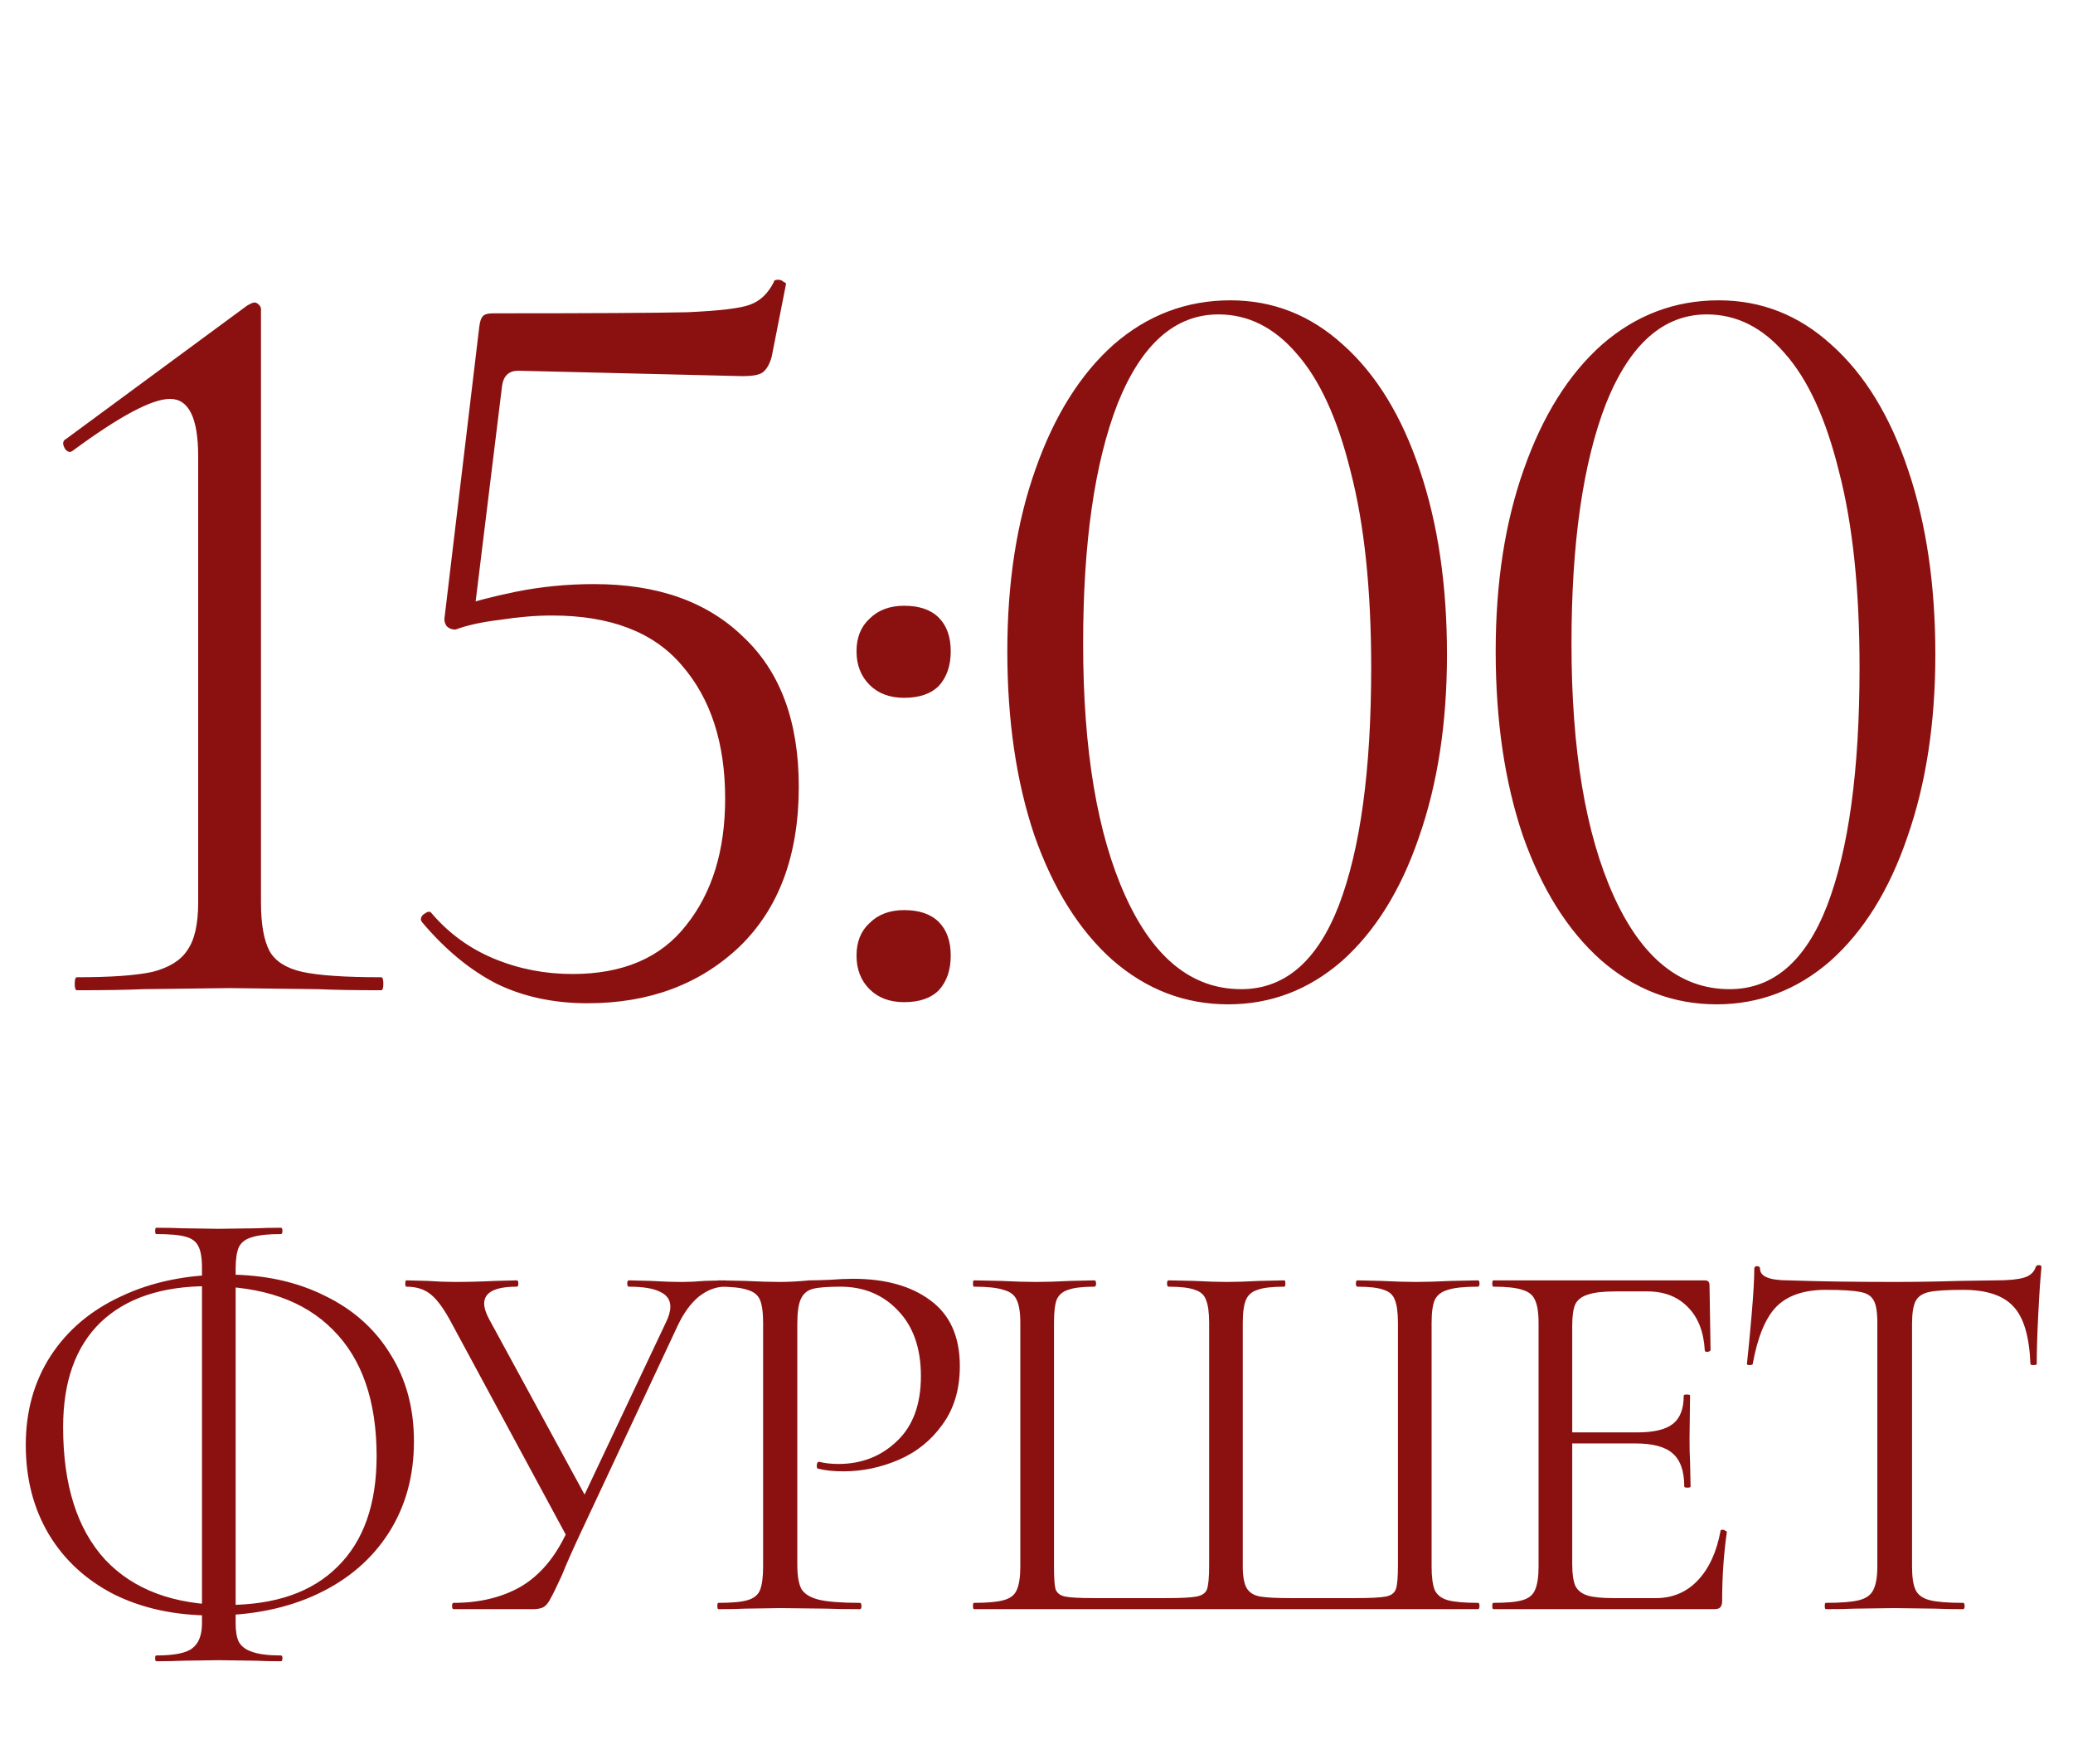
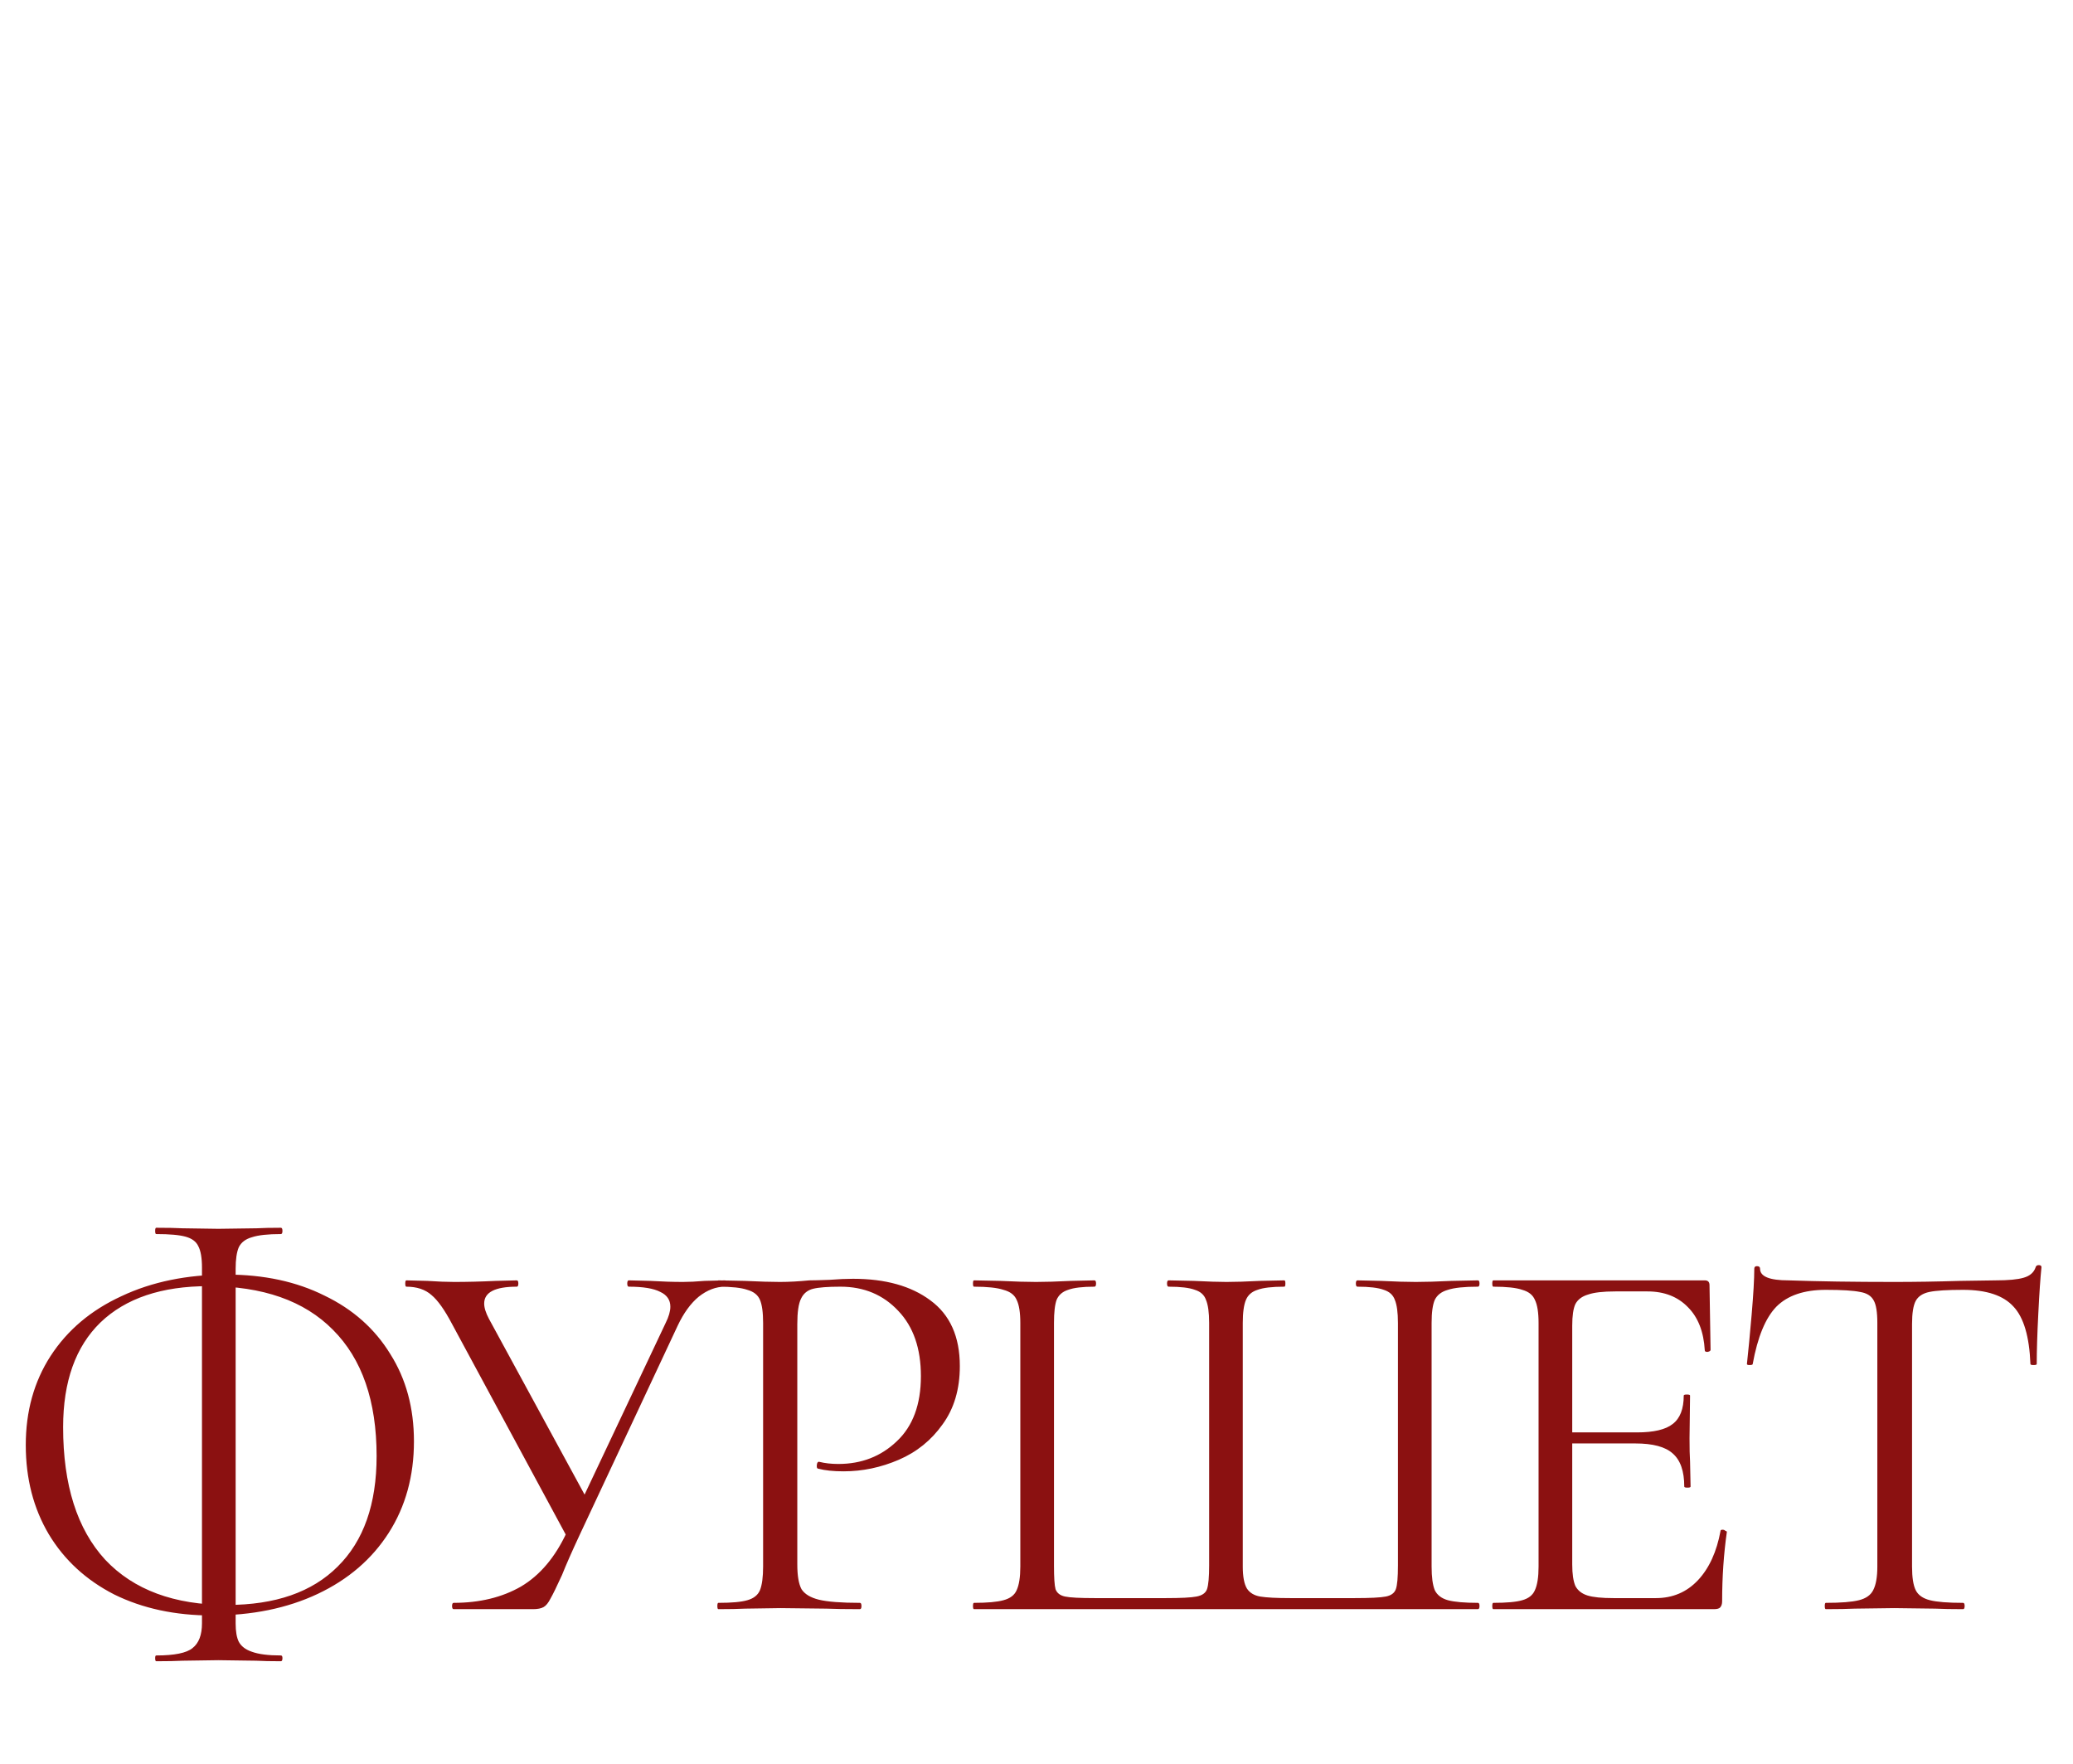
<svg xmlns="http://www.w3.org/2000/svg" width="67" height="57" viewBox="0 0 67 57" fill="none">
  <path d="M5.049 53.683C5.026 53.683 5.015 53.649 5.015 53.581C5.015 53.524 5.026 53.496 5.049 53.496C5.638 53.496 6.029 53.417 6.222 53.258C6.426 53.099 6.528 52.833 6.528 52.459V40.967C6.528 40.65 6.488 40.417 6.409 40.27C6.341 40.123 6.205 40.021 6.001 39.964C5.797 39.907 5.48 39.879 5.049 39.879C5.026 39.879 5.015 39.845 5.015 39.777C5.015 39.709 5.026 39.675 5.049 39.675C5.412 39.675 5.695 39.681 5.899 39.692L7.055 39.709L8.296 39.692C8.489 39.681 8.749 39.675 9.078 39.675C9.112 39.675 9.129 39.709 9.129 39.777C9.129 39.845 9.112 39.879 9.078 39.879C8.659 39.879 8.347 39.913 8.143 39.981C7.939 40.038 7.797 40.145 7.718 40.304C7.65 40.463 7.616 40.695 7.616 41.001V52.459C7.616 52.72 7.65 52.918 7.718 53.054C7.797 53.201 7.939 53.309 8.143 53.377C8.358 53.456 8.67 53.496 9.078 53.496C9.112 53.496 9.129 53.524 9.129 53.581C9.129 53.649 9.112 53.683 9.078 53.683C8.749 53.683 8.483 53.677 8.279 53.666L7.055 53.649L5.899 53.666C5.695 53.677 5.412 53.683 5.049 53.683ZM6.851 52.204C5.661 52.204 4.607 51.977 3.689 51.524C2.782 51.059 2.08 50.413 1.581 49.586C1.082 48.747 0.833 47.784 0.833 46.696C0.833 45.608 1.099 44.65 1.632 43.823C2.176 42.984 2.941 42.338 3.927 41.885C4.913 41.42 6.046 41.188 7.327 41.188C8.528 41.188 9.582 41.415 10.489 41.868C11.407 42.31 12.115 42.939 12.614 43.755C13.124 44.56 13.379 45.5 13.379 46.577C13.379 47.699 13.107 48.685 12.563 49.535C12.019 50.385 11.254 51.042 10.268 51.507C9.282 51.972 8.143 52.204 6.851 52.204ZM7.344 51.864C8.897 51.864 10.087 51.45 10.914 50.623C11.753 49.796 12.172 48.606 12.172 47.053C12.172 45.274 11.702 43.914 10.761 42.973C9.832 42.032 8.489 41.562 6.732 41.562C5.225 41.562 4.063 41.953 3.247 42.735C2.442 43.517 2.04 44.645 2.04 46.118C2.04 47.988 2.493 49.416 3.4 50.402C4.318 51.377 5.633 51.864 7.344 51.864ZM21.514 42.752C21.616 42.548 21.666 42.372 21.666 42.225C21.666 42.01 21.559 41.851 21.343 41.749C21.128 41.636 20.788 41.579 20.323 41.579C20.29 41.579 20.273 41.545 20.273 41.477C20.273 41.409 20.29 41.375 20.323 41.375L21.02 41.392C21.406 41.415 21.757 41.426 22.075 41.426C22.267 41.426 22.5 41.415 22.771 41.392L23.434 41.375C23.457 41.375 23.468 41.409 23.468 41.477C23.468 41.545 23.457 41.579 23.434 41.579C23.14 41.579 22.857 41.687 22.584 41.902C22.324 42.117 22.097 42.429 21.904 42.837L18.742 49.586C18.493 50.119 18.3 50.555 18.165 50.895C17.994 51.269 17.87 51.524 17.791 51.66C17.723 51.796 17.649 51.887 17.57 51.932C17.49 51.977 17.377 52 17.23 52H14.662C14.629 52 14.611 51.966 14.611 51.898C14.611 51.83 14.629 51.796 14.662 51.796C15.501 51.796 16.227 51.62 16.838 51.269C17.451 50.906 17.944 50.323 18.317 49.518L21.514 42.752ZM14.611 42.786C14.373 42.333 14.152 42.021 13.948 41.851C13.745 41.67 13.473 41.579 13.133 41.579C13.11 41.579 13.098 41.545 13.098 41.477C13.098 41.409 13.11 41.375 13.133 41.375L13.812 41.392C14.152 41.415 14.441 41.426 14.68 41.426C15.099 41.426 15.546 41.415 16.023 41.392L16.703 41.375C16.736 41.375 16.753 41.409 16.753 41.477C16.753 41.545 16.736 41.579 16.703 41.579C16 41.579 15.649 41.76 15.649 42.123C15.649 42.259 15.7 42.423 15.802 42.616L19.049 48.583L18.402 49.807L14.611 42.786ZM25.769 50.555C25.769 50.918 25.814 51.184 25.905 51.354C26.007 51.513 26.194 51.626 26.466 51.694C26.749 51.762 27.191 51.796 27.792 51.796C27.826 51.796 27.843 51.83 27.843 51.898C27.843 51.966 27.826 52 27.792 52C27.327 52 26.965 51.994 26.704 51.983L25.225 51.966L24.086 51.983C23.871 51.994 23.582 52 23.219 52C23.196 52 23.185 51.966 23.185 51.898C23.185 51.83 23.196 51.796 23.219 51.796C23.65 51.796 23.961 51.768 24.154 51.711C24.358 51.654 24.494 51.547 24.562 51.388C24.63 51.218 24.664 50.963 24.664 50.623V42.752C24.664 42.412 24.63 42.163 24.562 42.004C24.494 41.845 24.358 41.738 24.154 41.681C23.961 41.613 23.65 41.579 23.219 41.579C23.196 41.579 23.185 41.545 23.185 41.477C23.185 41.409 23.196 41.375 23.219 41.375L24.069 41.392C24.545 41.415 24.925 41.426 25.208 41.426C25.491 41.426 25.809 41.409 26.16 41.375C26.296 41.375 26.511 41.369 26.806 41.358C27.101 41.335 27.356 41.324 27.571 41.324C28.614 41.324 29.447 41.556 30.07 42.021C30.705 42.486 31.022 43.194 31.022 44.146C31.022 44.894 30.835 45.523 30.461 46.033C30.098 46.543 29.628 46.923 29.05 47.172C28.472 47.421 27.877 47.546 27.265 47.546C26.936 47.546 26.664 47.518 26.449 47.461C26.415 47.461 26.398 47.433 26.398 47.376C26.398 47.342 26.404 47.308 26.415 47.274C26.438 47.24 26.46 47.229 26.483 47.24C26.664 47.285 26.868 47.308 27.095 47.308C27.843 47.308 28.472 47.064 28.982 46.577C29.503 46.09 29.764 45.387 29.764 44.469C29.764 43.574 29.52 42.871 29.033 42.361C28.546 41.84 27.922 41.579 27.163 41.579C26.755 41.579 26.46 41.602 26.279 41.647C26.098 41.692 25.967 41.8 25.888 41.97C25.809 42.129 25.769 42.401 25.769 42.786V50.555ZM31.48 52C31.458 52 31.447 51.966 31.447 51.898C31.447 51.83 31.458 51.796 31.48 51.796C31.911 51.796 32.228 51.768 32.432 51.711C32.648 51.654 32.789 51.547 32.858 51.388C32.937 51.218 32.977 50.963 32.977 50.623V42.752C32.977 42.412 32.937 42.163 32.858 42.004C32.789 41.845 32.648 41.738 32.432 41.681C32.228 41.613 31.911 41.579 31.48 41.579C31.458 41.579 31.447 41.545 31.447 41.477C31.447 41.409 31.458 41.375 31.48 41.375L32.331 41.392C32.806 41.415 33.192 41.426 33.486 41.426C33.781 41.426 34.155 41.415 34.608 41.392L35.373 41.375C35.407 41.375 35.425 41.409 35.425 41.477C35.425 41.545 35.407 41.579 35.373 41.579C34.988 41.579 34.705 41.613 34.523 41.681C34.342 41.738 34.218 41.845 34.15 42.004C34.093 42.163 34.065 42.412 34.065 42.752V50.589C34.065 50.974 34.081 51.229 34.115 51.354C34.161 51.479 34.263 51.558 34.422 51.592C34.58 51.626 34.903 51.643 35.391 51.643H37.669C38.167 51.643 38.502 51.626 38.672 51.592C38.853 51.558 38.966 51.479 39.011 51.354C39.057 51.218 39.08 50.963 39.08 50.589V42.752C39.08 42.412 39.045 42.163 38.977 42.004C38.921 41.845 38.802 41.738 38.62 41.681C38.439 41.613 38.156 41.579 37.77 41.579C37.736 41.579 37.719 41.545 37.719 41.477C37.719 41.409 37.736 41.375 37.77 41.375L38.587 41.392C39.04 41.415 39.391 41.426 39.641 41.426C39.924 41.426 40.281 41.415 40.712 41.392L41.511 41.375C41.533 41.375 41.544 41.409 41.544 41.477C41.544 41.545 41.533 41.579 41.511 41.579C41.114 41.579 40.825 41.613 40.644 41.681C40.462 41.738 40.337 41.845 40.27 42.004C40.202 42.163 40.167 42.412 40.167 42.752V50.623C40.167 50.952 40.213 51.19 40.303 51.337C40.394 51.473 40.536 51.558 40.728 51.592C40.932 51.626 41.261 51.643 41.715 51.643H43.772C44.282 51.643 44.621 51.626 44.791 51.592C44.962 51.558 45.069 51.479 45.114 51.354C45.16 51.229 45.182 50.974 45.182 50.589V42.752C45.182 42.412 45.148 42.163 45.081 42.004C45.024 41.845 44.905 41.738 44.724 41.681C44.542 41.613 44.259 41.579 43.873 41.579C43.84 41.579 43.822 41.545 43.822 41.477C43.822 41.409 43.84 41.375 43.873 41.375L44.639 41.392C45.092 41.415 45.466 41.426 45.761 41.426C46.055 41.426 46.441 41.415 46.916 41.392L47.767 41.375C47.8 41.375 47.818 41.409 47.818 41.477C47.818 41.545 47.8 41.579 47.767 41.579C47.325 41.579 47.002 41.613 46.797 41.681C46.593 41.738 46.452 41.845 46.373 42.004C46.304 42.163 46.27 42.412 46.27 42.752V50.623C46.27 50.963 46.304 51.218 46.373 51.388C46.452 51.547 46.593 51.654 46.797 51.711C47.013 51.768 47.336 51.796 47.767 51.796C47.8 51.796 47.818 51.83 47.818 51.898C47.818 51.966 47.8 52 47.767 52H31.48ZM48.265 52C48.242 52 48.231 51.966 48.231 51.898C48.231 51.83 48.242 51.796 48.265 51.796C48.695 51.796 49.007 51.768 49.2 51.711C49.404 51.654 49.54 51.547 49.608 51.388C49.687 51.218 49.727 50.963 49.727 50.623V42.752C49.727 42.412 49.687 42.163 49.608 42.004C49.54 41.845 49.404 41.738 49.2 41.681C49.007 41.613 48.695 41.579 48.265 41.579C48.242 41.579 48.231 41.545 48.231 41.477C48.231 41.409 48.242 41.375 48.265 41.375H55.099C55.201 41.375 55.252 41.426 55.252 41.528L55.286 43.619C55.286 43.653 55.252 43.676 55.184 43.687C55.127 43.687 55.099 43.67 55.099 43.636C55.065 43.035 54.883 42.571 54.555 42.242C54.226 41.902 53.79 41.732 53.246 41.732H52.209C51.812 41.732 51.517 41.766 51.325 41.834C51.132 41.891 50.996 41.993 50.917 42.14C50.849 42.287 50.815 42.52 50.815 42.837V50.555C50.815 50.861 50.849 51.093 50.917 51.252C50.996 51.399 51.126 51.501 51.308 51.558C51.489 51.615 51.772 51.643 52.158 51.643H53.518C54.062 51.643 54.515 51.45 54.878 51.065C55.24 50.68 55.484 50.147 55.609 49.467C55.609 49.444 55.631 49.433 55.677 49.433C55.711 49.433 55.739 49.444 55.762 49.467C55.796 49.478 55.813 49.49 55.813 49.501C55.711 50.215 55.66 50.963 55.66 51.745C55.66 51.836 55.637 51.904 55.592 51.949C55.558 51.983 55.49 52 55.388 52H48.265ZM54.436 48.039C54.436 47.54 54.311 47.183 54.062 46.968C53.824 46.753 53.421 46.645 52.855 46.645H50.305V46.288H52.906C53.45 46.288 53.835 46.197 54.062 46.016C54.3 45.835 54.419 45.529 54.419 45.098C54.419 45.075 54.453 45.064 54.521 45.064C54.589 45.064 54.623 45.075 54.623 45.098L54.606 46.475C54.606 46.804 54.611 47.053 54.623 47.223L54.64 48.039C54.64 48.062 54.606 48.073 54.538 48.073C54.47 48.073 54.436 48.062 54.436 48.039ZM59.011 41.681C58.308 41.681 57.775 41.862 57.413 42.225C57.061 42.588 56.806 43.205 56.648 44.078C56.648 44.101 56.614 44.112 56.545 44.112C56.489 44.112 56.461 44.101 56.461 44.078C56.506 43.67 56.557 43.137 56.614 42.48C56.67 41.823 56.699 41.33 56.699 41.001C56.699 40.944 56.727 40.916 56.783 40.916C56.852 40.916 56.886 40.944 56.886 41.001C56.886 41.25 57.191 41.375 57.803 41.375C58.778 41.409 59.917 41.426 61.221 41.426C61.889 41.426 62.597 41.415 63.346 41.392L64.501 41.375C64.909 41.375 65.21 41.347 65.403 41.29C65.606 41.233 65.737 41.12 65.793 40.95C65.805 40.905 65.839 40.882 65.895 40.882C65.952 40.882 65.981 40.905 65.981 40.95C65.947 41.279 65.912 41.777 65.879 42.446C65.844 43.115 65.828 43.659 65.828 44.078C65.828 44.101 65.793 44.112 65.725 44.112C65.657 44.112 65.624 44.101 65.624 44.078C65.59 43.194 65.408 42.576 65.079 42.225C64.751 41.862 64.207 41.681 63.447 41.681C62.938 41.681 62.575 41.704 62.359 41.749C62.144 41.794 61.997 41.891 61.917 42.038C61.838 42.185 61.798 42.435 61.798 42.786V50.623C61.798 50.974 61.838 51.229 61.917 51.388C61.997 51.547 62.15 51.654 62.377 51.711C62.603 51.768 62.96 51.796 63.447 51.796C63.481 51.796 63.498 51.83 63.498 51.898C63.498 51.966 63.481 52 63.447 52C63.074 52 62.773 51.994 62.547 51.983L61.221 51.966L59.946 51.983C59.719 51.994 59.407 52 59.011 52C58.988 52 58.977 51.966 58.977 51.898C58.977 51.83 58.988 51.796 59.011 51.796C59.498 51.796 59.855 51.768 60.081 51.711C60.308 51.654 60.461 51.547 60.541 51.388C60.631 51.218 60.676 50.963 60.676 50.623V42.752C60.676 42.401 60.637 42.157 60.557 42.021C60.478 41.874 60.331 41.783 60.115 41.749C59.9 41.704 59.532 41.681 59.011 41.681Z" fill="#8B1111" />
-   <path d="M2.485 32C2.438 32 2.415 31.93 2.415 31.79C2.415 31.65 2.438 31.58 2.485 31.58C3.582 31.58 4.398 31.522 4.935 31.405C5.472 31.265 5.845 31.032 6.055 30.705C6.288 30.378 6.405 29.865 6.405 29.165V14.745C6.405 13.508 6.102 12.89 5.495 12.89C4.912 12.89 3.862 13.45 2.345 14.57L2.275 14.605C2.182 14.605 2.112 14.547 2.065 14.43C2.018 14.313 2.042 14.232 2.135 14.185L7.98 9.88C8.097 9.81 8.178 9.775 8.225 9.775C8.272 9.775 8.318 9.798 8.365 9.845C8.412 9.892 8.435 9.938 8.435 9.985V29.165C8.435 29.865 8.528 30.39 8.715 30.74C8.902 31.067 9.252 31.288 9.765 31.405C10.302 31.522 11.153 31.58 12.32 31.58C12.367 31.58 12.39 31.65 12.39 31.79C12.39 31.93 12.367 32 12.32 32C11.457 32 10.78 31.988 10.29 31.965L7.42 31.93L4.62 31.965C4.107 31.988 3.395 32 2.485 32ZM14.722 20.345C14.605 20.345 14.512 20.31 14.442 20.24C14.372 20.147 14.348 20.042 14.372 19.925L15.492 10.545C15.515 10.382 15.55 10.277 15.597 10.23C15.643 10.16 15.76 10.125 15.947 10.125C19.097 10.125 21.185 10.113 22.212 10.09C23.262 10.043 23.939 9.962 24.242 9.845C24.569 9.728 24.825 9.483 25.012 9.11C25.012 9.063 25.058 9.04 25.152 9.04C25.222 9.04 25.28 9.063 25.327 9.11C25.397 9.133 25.42 9.168 25.397 9.215L24.942 11.525C24.872 11.782 24.767 11.957 24.627 12.05C24.51 12.12 24.3 12.155 23.997 12.155L16.752 11.98C16.448 11.98 16.273 12.143 16.227 12.47L15.317 19.89L14.722 20.345ZM13.952 29.515C14.512 30.168 15.188 30.658 15.982 30.985C16.775 31.312 17.615 31.475 18.502 31.475C20.135 31.475 21.36 30.95 22.177 29.9C23.017 28.85 23.437 27.485 23.437 25.805C23.437 24.008 22.97 22.573 22.037 21.5C21.127 20.427 19.727 19.89 17.837 19.89C17.323 19.89 16.764 19.937 16.157 20.03C15.573 20.1 15.095 20.205 14.722 20.345C14.698 20.345 14.687 20.322 14.687 20.275C14.687 20.158 14.698 20.042 14.722 19.925C14.768 19.785 14.803 19.68 14.827 19.61C15.27 19.447 15.889 19.283 16.682 19.12C17.498 18.957 18.338 18.875 19.202 18.875C21.255 18.875 22.865 19.447 24.032 20.59C25.222 21.71 25.817 23.32 25.817 25.42C25.817 27.637 25.175 29.363 23.892 30.6C22.608 31.813 20.975 32.42 18.992 32.42C17.895 32.42 16.915 32.21 16.052 31.79C15.188 31.347 14.383 30.682 13.637 29.795L13.602 29.725C13.602 29.632 13.649 29.562 13.742 29.515C13.835 29.445 13.905 29.445 13.952 29.515ZM29.223 32.385C28.756 32.385 28.383 32.245 28.103 31.965C27.823 31.685 27.683 31.323 27.683 30.88C27.683 30.437 27.823 30.087 28.103 29.83C28.383 29.55 28.756 29.41 29.223 29.41C29.713 29.41 30.086 29.538 30.343 29.795C30.599 30.052 30.728 30.413 30.728 30.88C30.728 31.347 30.599 31.72 30.343 32C30.086 32.257 29.713 32.385 29.223 32.385ZM29.223 22.55C28.756 22.55 28.383 22.41 28.103 22.13C27.823 21.85 27.683 21.488 27.683 21.045C27.683 20.602 27.823 20.252 28.103 19.995C28.383 19.715 28.756 19.575 29.223 19.575C29.713 19.575 30.086 19.703 30.343 19.96C30.599 20.217 30.728 20.578 30.728 21.045C30.728 21.512 30.599 21.885 30.343 22.165C30.086 22.422 29.713 22.55 29.223 22.55ZM39.697 32.455C38.297 32.455 37.049 31.977 35.952 31.02C34.879 30.063 34.039 28.722 33.432 26.995C32.849 25.268 32.557 23.285 32.557 21.045C32.557 18.828 32.86 16.868 33.467 15.165C34.074 13.438 34.914 12.097 35.987 11.14C37.084 10.183 38.344 9.705 39.767 9.705C41.144 9.705 42.357 10.183 43.407 11.14C44.48 12.097 45.309 13.45 45.892 15.2C46.475 16.927 46.767 18.91 46.767 21.15C46.767 23.367 46.464 25.338 45.857 27.065C45.274 28.768 44.445 30.098 43.372 31.055C42.299 31.988 41.074 32.455 39.697 32.455ZM40.117 31.965C41.517 31.965 42.567 31.067 43.267 29.27C43.967 27.45 44.317 24.883 44.317 21.57C44.317 19.05 44.095 16.938 43.652 15.235C43.232 13.532 42.649 12.26 41.902 11.42C41.179 10.58 40.339 10.16 39.382 10.16C37.982 10.16 36.897 11.117 36.127 13.03C35.38 14.943 35.007 17.533 35.007 20.8C35.007 24.23 35.462 26.948 36.372 28.955C37.282 30.962 38.53 31.965 40.117 31.965ZM55.481 32.455C54.081 32.455 52.833 31.977 51.736 31.02C50.663 30.063 49.823 28.722 49.216 26.995C48.633 25.268 48.341 23.285 48.341 21.045C48.341 18.828 48.645 16.868 49.251 15.165C49.858 13.438 50.698 12.097 51.771 11.14C52.868 10.183 54.128 9.705 55.551 9.705C56.928 9.705 58.141 10.183 59.191 11.14C60.265 12.097 61.093 13.45 61.676 15.2C62.26 16.927 62.551 18.91 62.551 21.15C62.551 23.367 62.248 25.338 61.641 27.065C61.058 28.768 60.23 30.098 59.156 31.055C58.083 31.988 56.858 32.455 55.481 32.455ZM55.901 31.965C57.301 31.965 58.351 31.067 59.051 29.27C59.751 27.45 60.101 24.883 60.101 21.57C60.101 19.05 59.88 16.938 59.436 15.235C59.016 13.532 58.433 12.26 57.686 11.42C56.963 10.58 56.123 10.16 55.166 10.16C53.766 10.16 52.681 11.117 51.911 13.03C51.165 14.943 50.791 17.533 50.791 20.8C50.791 24.23 51.246 26.948 52.156 28.955C53.066 30.962 54.315 31.965 55.901 31.965Z" fill="#8B1111" />
</svg>